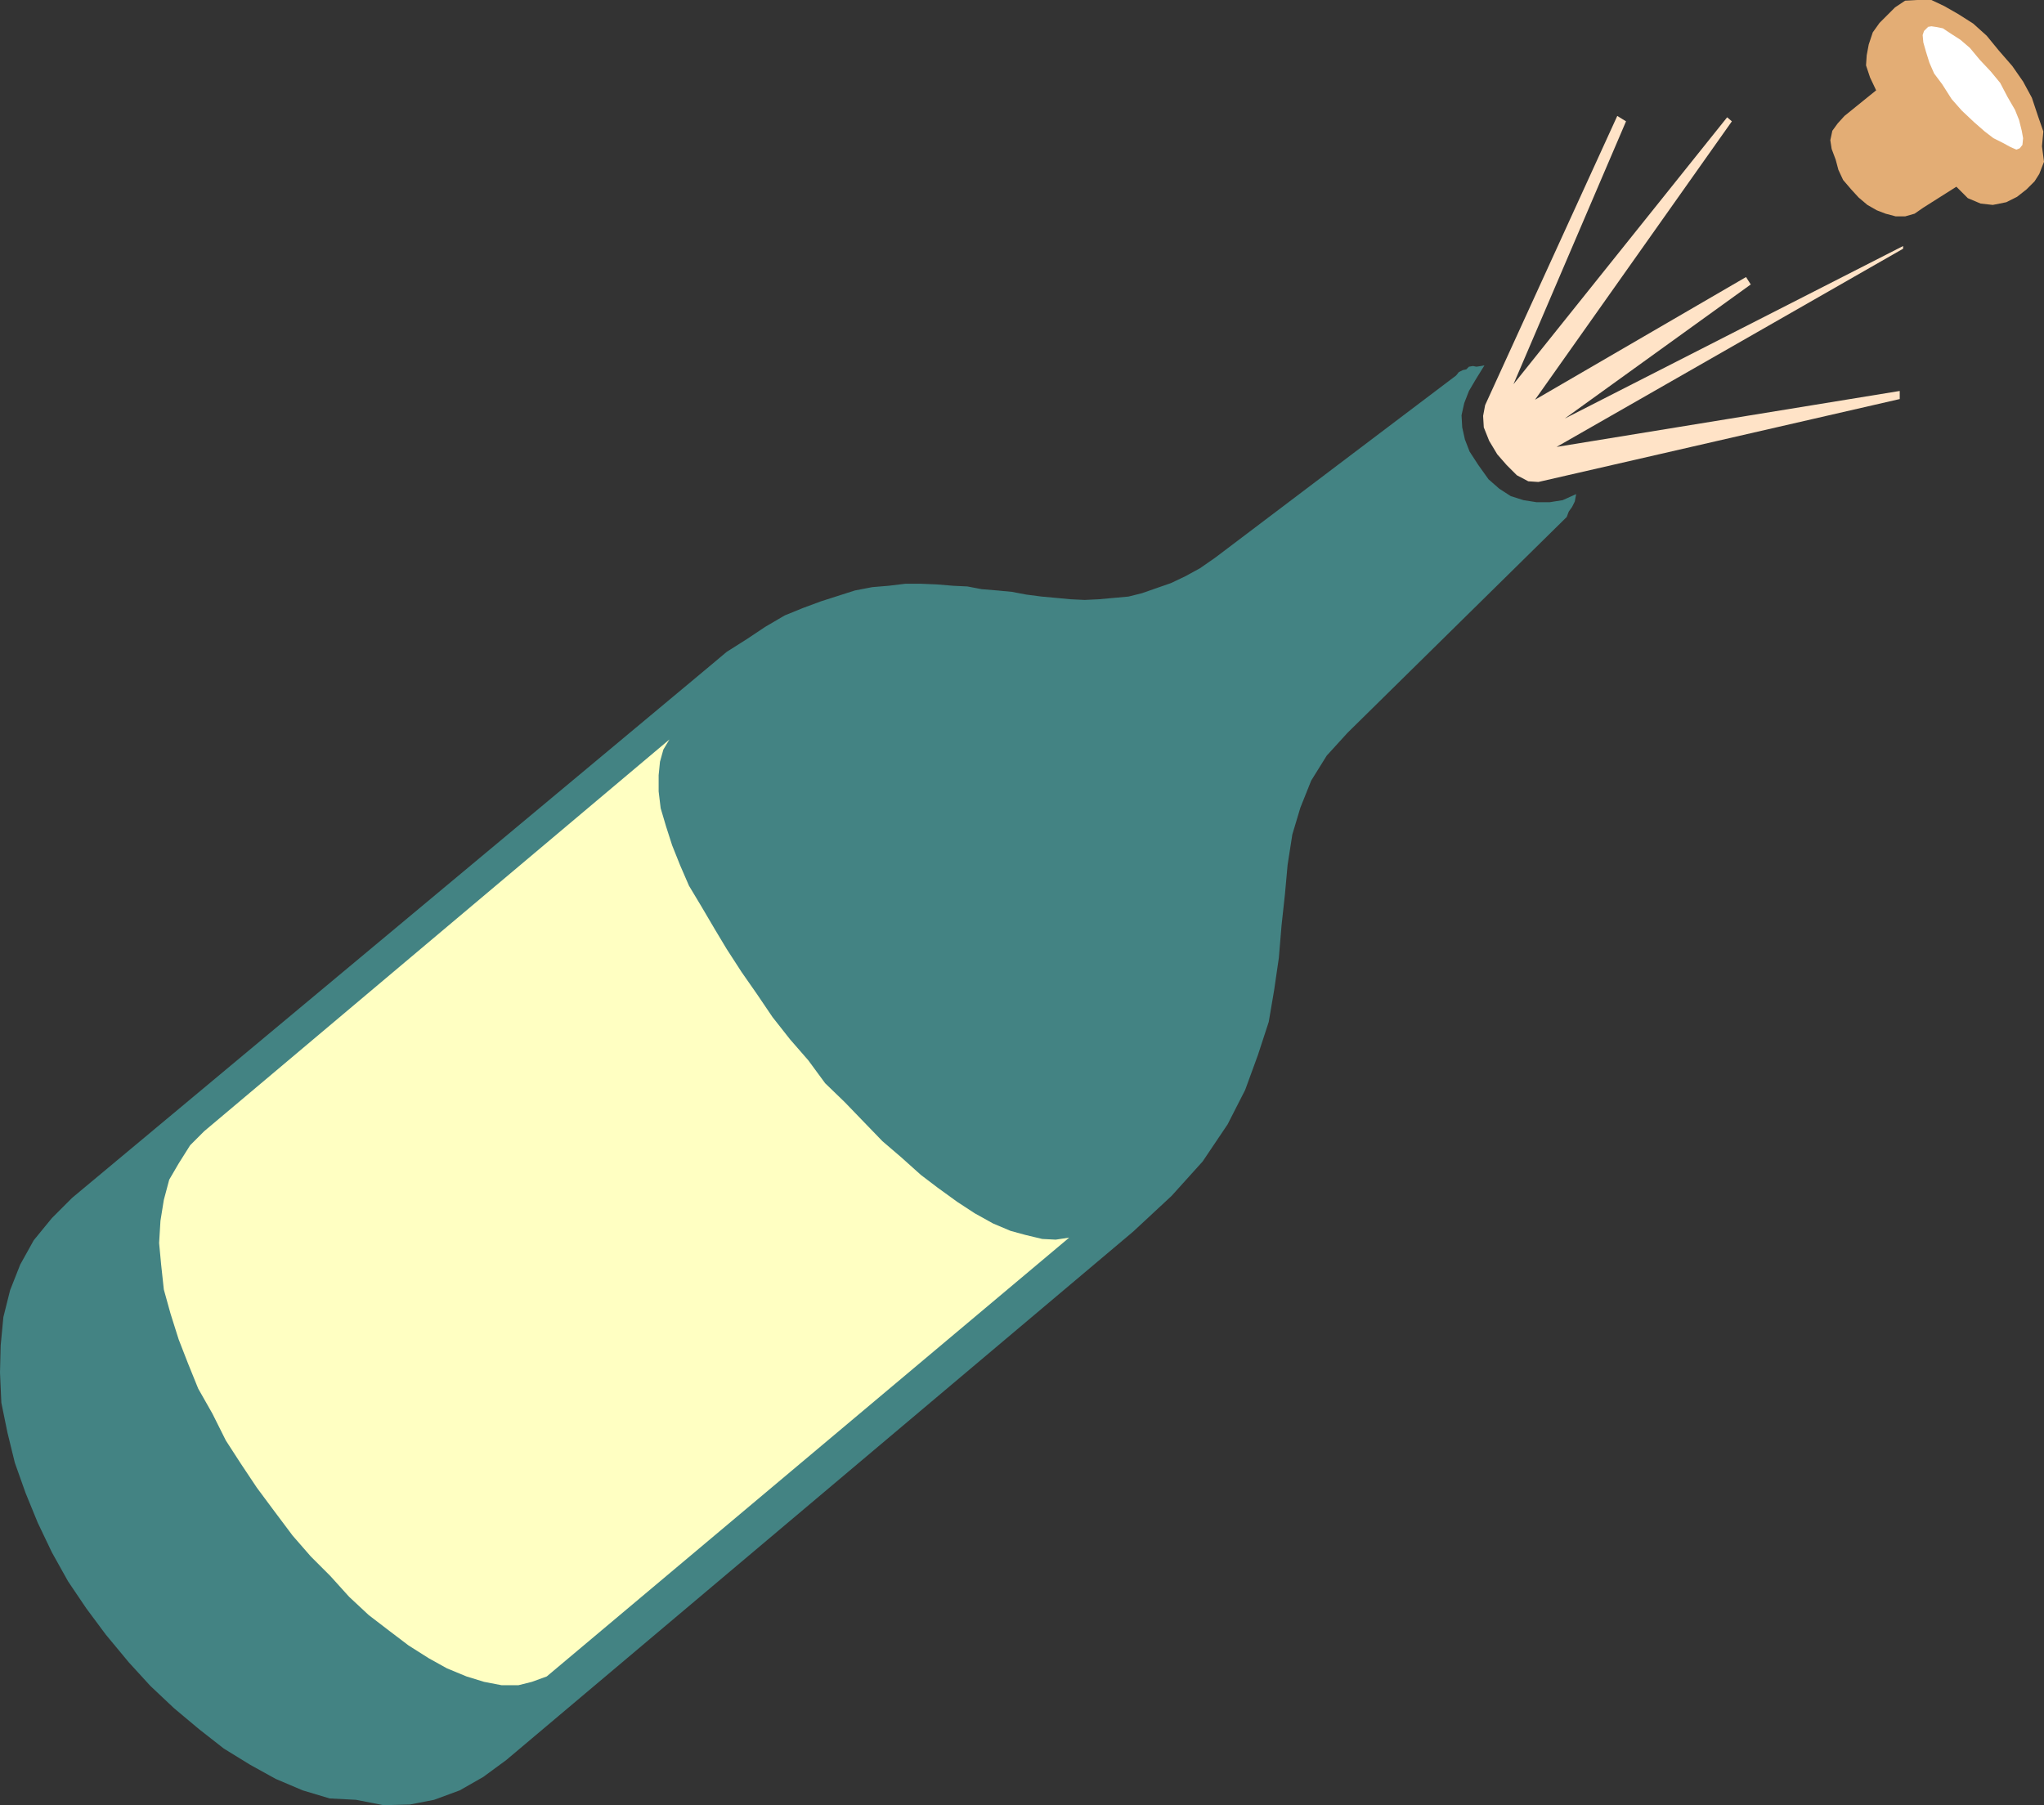
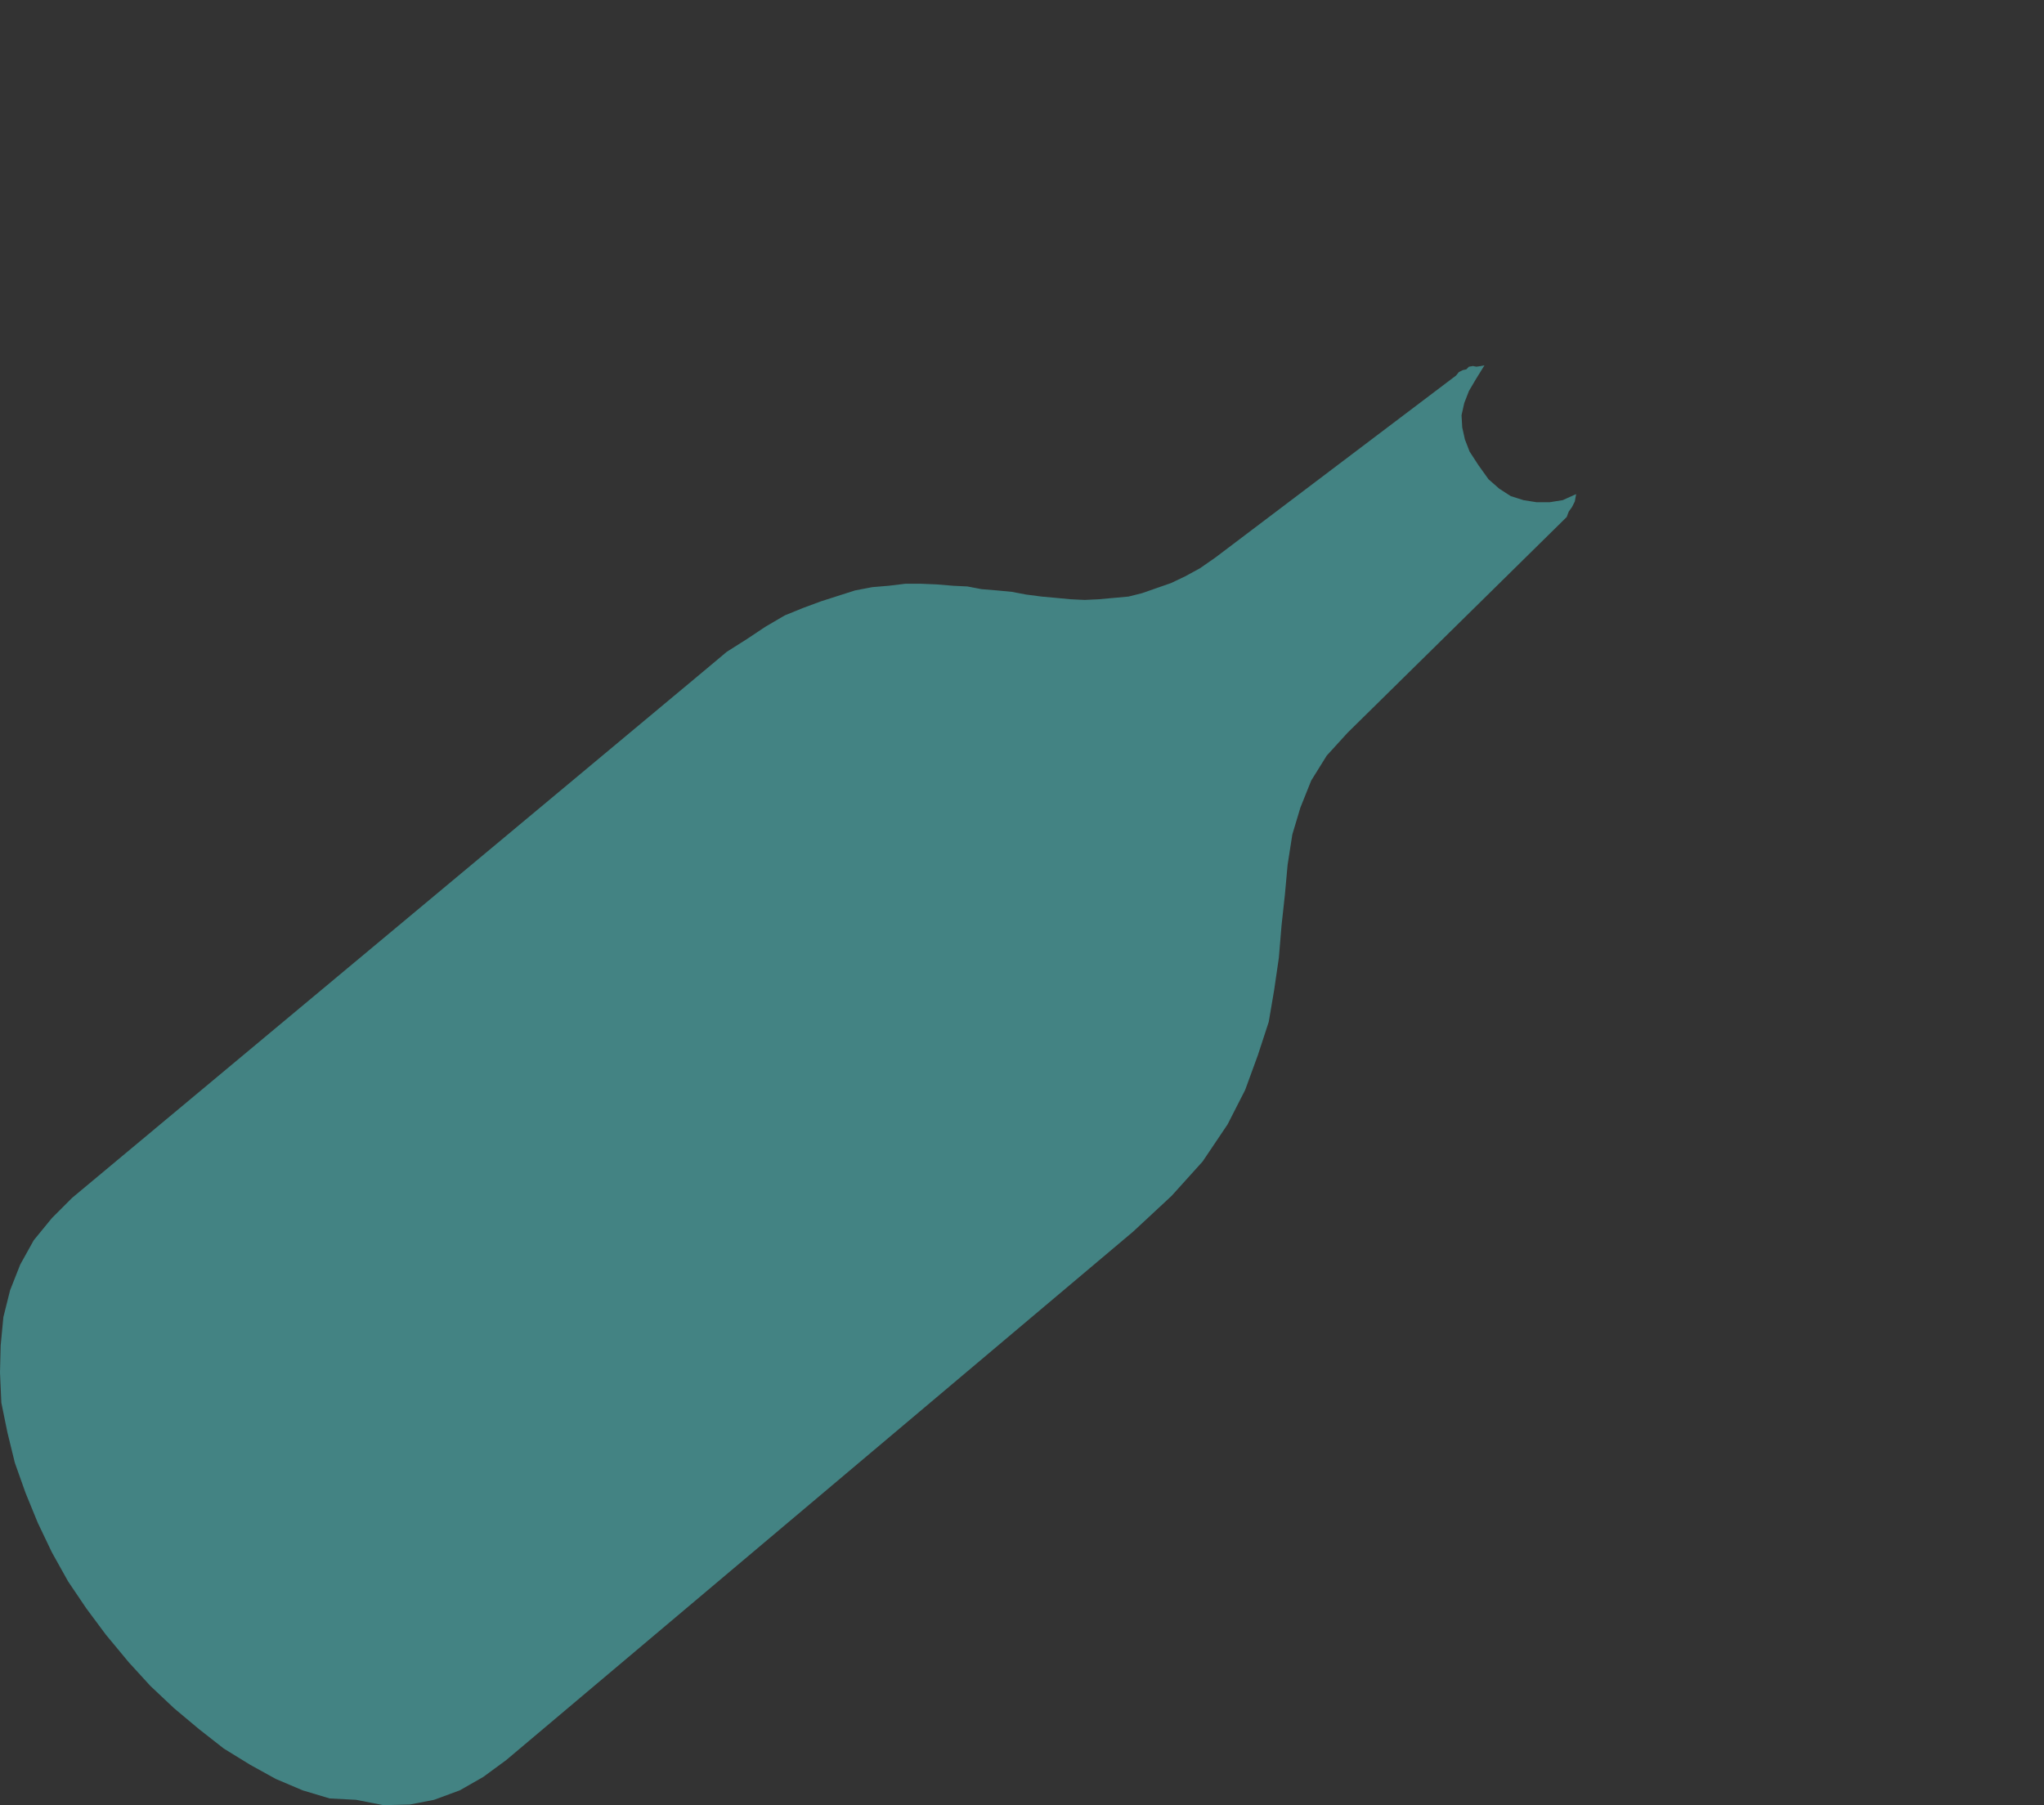
<svg xmlns="http://www.w3.org/2000/svg" xmlns:ns1="http://sodipodi.sourceforge.net/DTD/sodipodi-0.dtd" xmlns:ns2="http://www.inkscape.org/namespaces/inkscape" version="1.0" width="129.638mm" height="114.508mm" id="svg5" ns1:docname="Champagne 2.wmf">
  <rect width="100%" height="100%" fill="#333333" stroke="none" />
  <ns1:namedview id="namedview5" pagecolor="#ffffff" bordercolor="#000000" borderopacity="0.25" ns2:showpageshadow="2" ns2:pageopacity="0.0" ns2:pagecheckerboard="0" ns2:deskcolor="#d1d1d1" ns2:document-units="mm" />
  <defs id="defs1">
    <pattern id="WMFhbasepattern" patternUnits="userSpaceOnUse" width="6" height="6" x="0" y="0" />
  </defs>
  <path style="fill:#438383;fill-opacity:1;fill-rule:evenodd;stroke:none" d="m 349.056,90.016 0.646,-0.808 0.97,-0.485 0.808,-0.162 0.646,-0.646 0.97,-0.162 0.808,0.162 1.131,-0.162 0.808,-0.162 -2.101,3.394 -1.616,2.747 -1.131,2.909 -0.646,2.909 0.162,2.909 0.646,2.909 1.131,2.909 2.101,3.232 2.424,3.394 2.586,2.263 2.747,1.778 3.07,0.97 3.07,0.485 h 3.232 l 3.07,-0.485 3.232,-1.454 -0.323,1.778 -0.646,1.293 -0.808,1.131 -0.485,1.293 -52.52,51.715 -5.01,5.495 -3.717,5.979 -2.586,6.464 -1.939,6.464 -1.131,7.272 -0.646,7.111 -0.808,7.434 -0.646,7.757 -1.131,7.757 -1.293,7.596 -2.586,7.919 -3.07,8.404 -4.202,8.242 -5.979,8.888 -7.434,8.242 -9.211,8.565 -150.288,126.701 -5.494,4.04 -5.656,3.232 -6.141,2.263 -5.818,1.131 -6.302,0.162 -6.626,-1.293 -6.302,-0.323 -6.464,-1.939 -6.464,-2.747 -6.141,-3.394 -6.302,-3.879 -5.979,-4.687 -5.979,-5.01 -5.656,-5.333 -5.171,-5.656 -5.494,-6.626 -4.686,-6.303 -4.363,-6.464 -3.878,-6.949 L 9.05,365.072 6.141,357.961 3.555,350.689 1.778,343.417 0.323,336.306 0,329.033 l 0.162,-6.464 0.646,-6.788 1.616,-6.464 2.424,-6.141 3.232,-5.818 4.363,-5.333 4.848,-4.848 151.904,-126.701 5.01,-4.202 4.848,-3.071 4.363,-2.909 4.686,-2.747 4.363,-1.778 4.363,-1.616 4.04,-1.293 4.04,-1.293 4.202,-0.808 3.878,-0.323 4.04,-0.485 h 3.717 l 3.878,0.162 3.878,0.323 3.394,0.162 3.394,0.646 3.878,0.323 3.394,0.323 3.394,0.646 3.717,0.485 3.555,0.323 3.394,0.323 3.394,0.162 3.394,-0.162 3.555,-0.323 3.555,-0.323 3.232,-0.808 3.232,-1.131 3.717,-1.293 3.394,-1.616 3.555,-1.939 3.717,-2.586 z" id="path1" />
-   <path style="fill:#ffffc2;fill-opacity:1;fill-rule:evenodd;stroke:none" d="m 160.469,177.284 -1.454,2.424 -0.808,2.909 -0.323,3.232 v 3.879 l 0.485,4.04 1.293,4.363 1.454,4.525 1.939,4.848 2.101,4.848 2.909,4.848 3.232,5.495 2.909,4.848 3.555,5.495 3.717,5.333 3.717,5.495 4.202,5.333 4.363,5.01 4.04,5.495 4.686,4.525 4.363,4.525 4.686,4.848 4.525,3.879 4.686,4.202 4.04,3.071 4.686,3.394 4.202,2.747 4.363,2.424 4.202,1.778 3.555,0.97 4.04,0.97 3.232,0.162 3.232,-0.485 -125.24,105.207 -3.555,1.293 -3.232,0.808 h -4.04 l -4.202,-0.808 -4.202,-1.293 -4.686,-1.939 -4.363,-2.424 -4.848,-3.071 -4.686,-3.555 -4.848,-3.717 -4.686,-4.363 -4.525,-5.01 -4.686,-4.687 -4.363,-5.01 -4.363,-5.818 -4.202,-5.656 -3.878,-5.818 -3.555,-5.495 -3.232,-6.464 -3.394,-5.979 -2.424,-5.979 -2.262,-5.818 -1.939,-6.141 -1.616,-5.818 -0.646,-5.979 -0.485,-5.171 0.323,-5.333 0.808,-5.01 1.293,-4.848 2.262,-3.879 2.747,-4.363 3.394,-3.394 z" id="path2" />
-   <path style="fill:#e3ad75;fill-opacity:1;fill-rule:evenodd;stroke:none" d="m 449.732,21.655 -1.454,-3.071 -0.97,-2.909 0.162,-2.424 0.485,-2.586 0.97,-2.909 1.616,-2.263 1.939,-1.939 1.778,-1.778 2.424,-1.616 L 459.59,0 h 3.394 l 3.07,1.454 3.394,1.939 3.555,2.263 3.232,2.909 2.909,3.555 3.232,3.717 2.586,3.717 2.101,3.879 1.454,4.363 1.293,3.717 -0.323,3.555 0.485,3.717 -1.131,2.909 -1.131,1.778 -1.939,1.939 -2.262,1.778 -2.586,1.293 -3.232,0.646 -2.909,-0.323 -3.07,-1.293 -2.747,-2.747 -7.918,5.01 -2.101,1.454 -2.262,0.646 h -2.262 l -2.424,-0.646 -2.101,-0.808 -2.262,-1.293 -2.101,-1.778 -1.778,-1.939 -1.939,-2.263 -1.131,-2.424 -0.646,-2.424 -0.97,-2.586 -0.323,-2.101 0.485,-2.263 1.293,-1.778 1.616,-1.778 z" id="path3" />
-   <path style="fill:#ffffff;fill-opacity:1;fill-rule:evenodd;stroke:none" d="m 462.014,6.464 0.97,-0.162 1.131,0.162 1.616,0.323 1.939,1.293 2.262,1.454 2.262,1.939 2.424,2.909 2.586,2.747 2.262,2.747 1.778,3.394 1.778,3.071 0.97,2.424 0.646,2.586 0.323,1.778 -0.162,1.616 -0.646,0.808 -0.808,0.323 -1.454,-0.646 -1.778,-0.97 -2.262,-1.131 -2.101,-1.616 -2.586,-2.263 -2.909,-2.747 -2.424,-2.747 -2.262,-3.555 -1.939,-2.586 -1.131,-2.586 -0.808,-2.586 -0.646,-2.263 -0.162,-1.778 0.323,-0.97 0.97,-0.97 v 0 z" id="path4" />
-   <path style="fill:#ffe3c7;fill-opacity:1;fill-rule:evenodd;stroke:none" d="m 356.004,97.126 31.674,-69.33 2.101,1.293 -26.987,63.027 51.227,-63.997 1.131,0.97 -47.187,66.744 50.581,-29.413 1.131,1.778 -44.602,32.16 81.123,-41.372 v 0.646 l -83.062,47.513 82.254,-13.413 v 1.939 l -86.618,19.878 -2.424,-0.162 -2.747,-1.454 -2.424,-2.424 -2.262,-2.586 -1.939,-3.232 -1.293,-3.232 -0.162,-2.747 0.485,-2.586 z" id="path5" />
</svg>